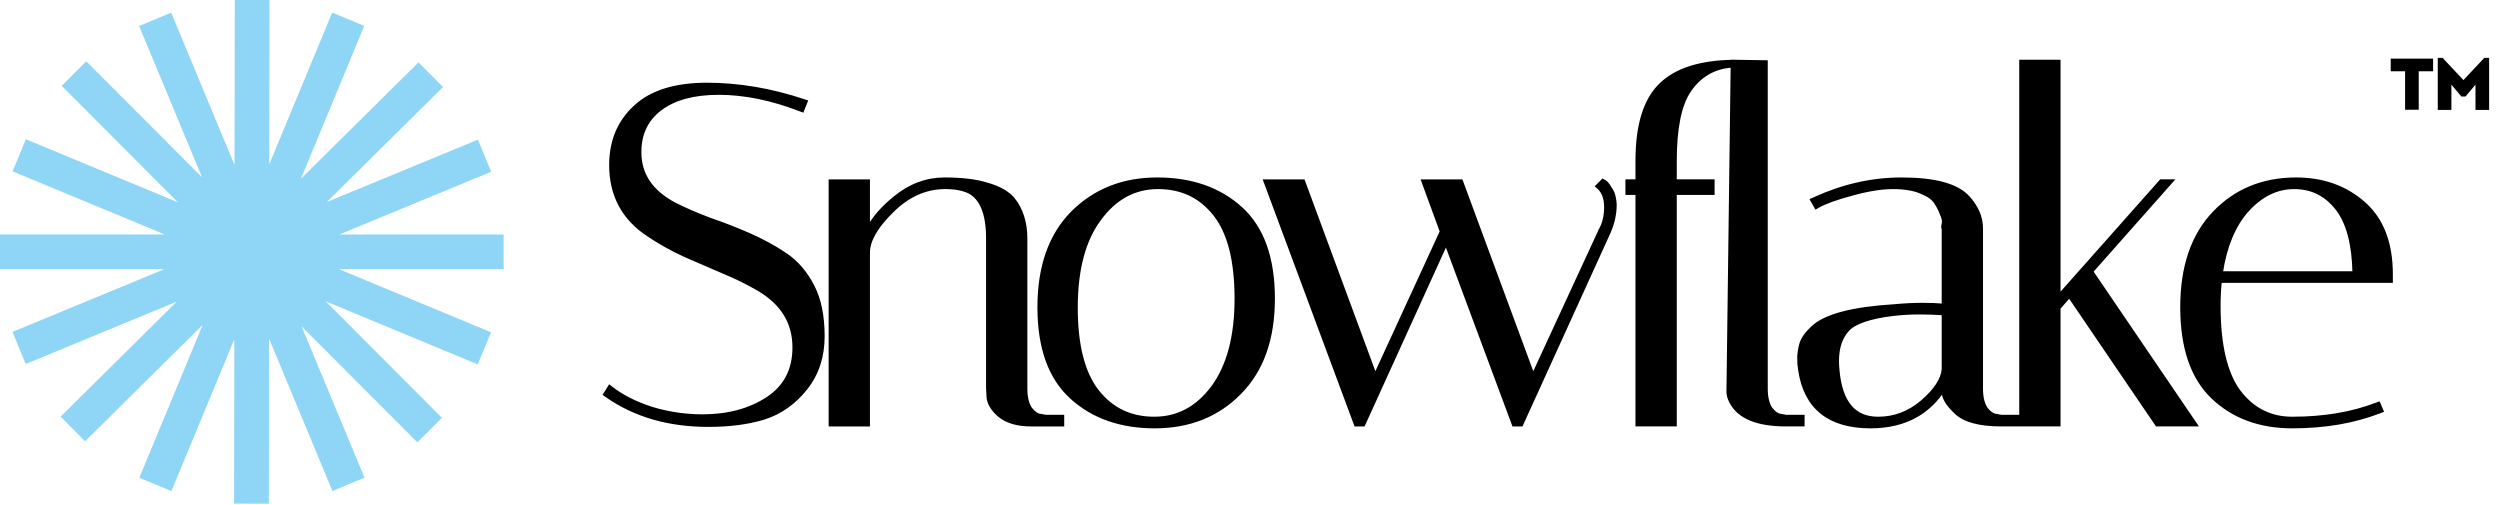
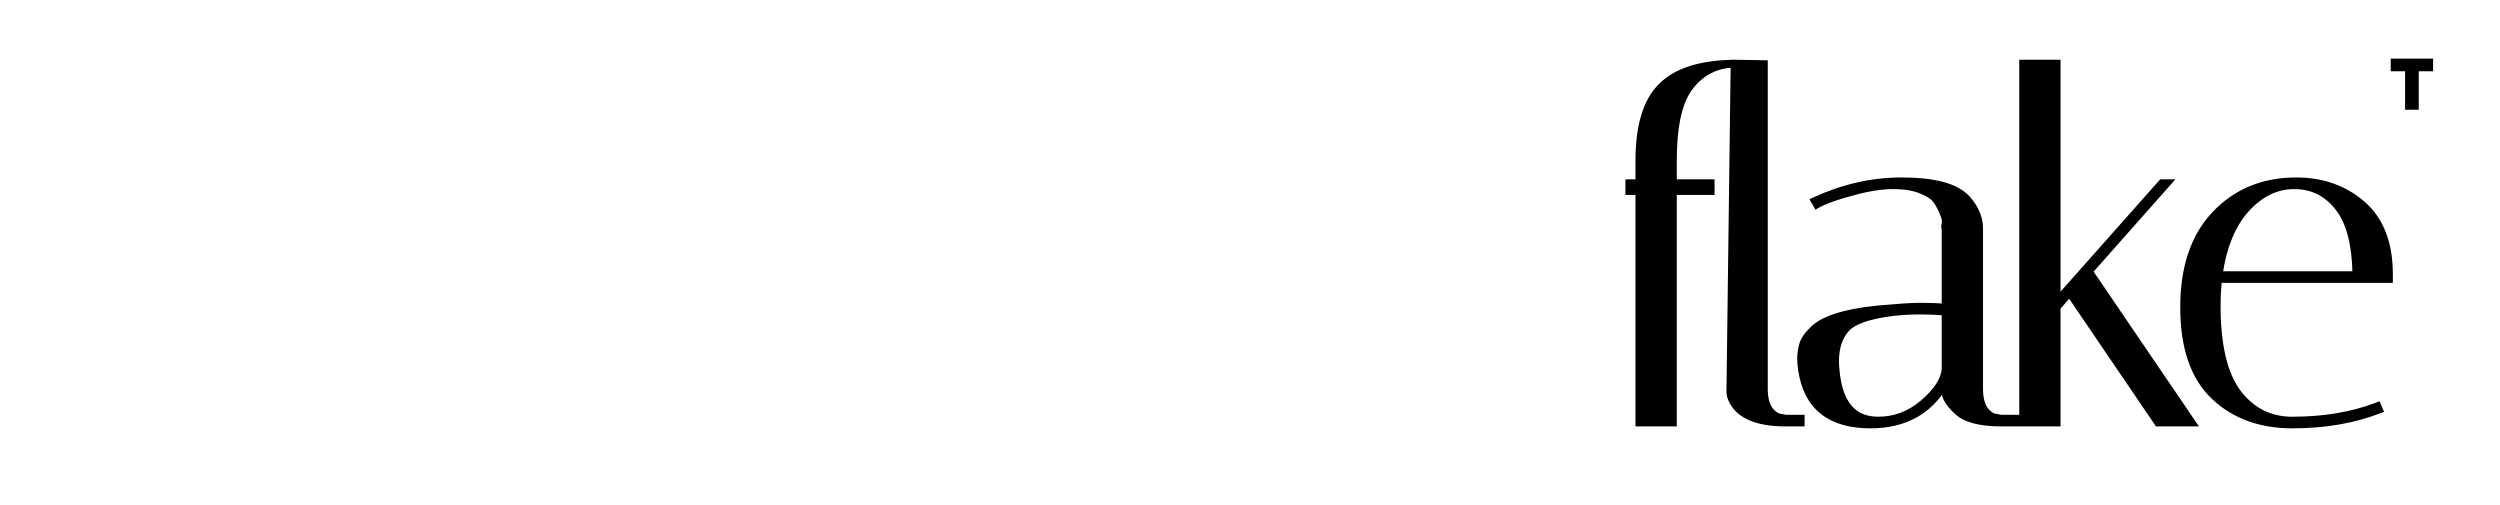
<svg xmlns="http://www.w3.org/2000/svg" width="203" height="41" viewBox="0 0 203 41" fill="none">
-   <path d="M93.958 14.568C96.735 14.568 99.004 15.355 100.748 16.94C102.502 18.535 103.364 20.982 103.364 24.246C103.364 27.513 102.461 30.069 100.637 31.894L100.638 31.895C98.844 33.715 96.547 34.623 93.764 34.623C91.012 34.623 88.757 33.835 87.014 32.25C85.26 30.655 84.397 28.209 84.397 24.945C84.397 21.678 85.287 19.121 87.085 17.296L87.086 17.295C88.905 15.476 91.2 14.568 93.958 14.568ZM57.398 6.875C59.98 6.875 62.6 7.319 65.257 8.204L65.417 8.257L65.355 8.413L65.199 8.802L65.141 8.947L64.995 8.891C62.653 7.99 60.444 7.541 58.369 7.541C56.318 7.541 54.736 7.977 53.607 8.83C52.484 9.679 51.922 10.848 51.922 12.356C51.922 14.177 52.863 15.592 54.79 16.606H54.789C55.662 17.043 56.614 17.454 57.643 17.84C58.709 18.204 59.776 18.62 60.842 19.088C61.912 19.558 62.891 20.094 63.78 20.695C64.685 21.308 65.414 22.157 65.969 23.239C66.528 24.305 66.803 25.667 66.803 27.315C66.803 28.953 66.34 30.362 65.409 31.532C64.484 32.695 63.357 33.491 62.03 33.916H62.028C60.74 34.31 59.235 34.506 57.514 34.506C54.3 34.506 51.548 33.709 49.264 32.107L49.141 32.022L49.22 31.894L49.414 31.583L49.508 31.433L49.647 31.542C50.482 32.2 51.565 32.749 52.898 33.185L53.407 33.33C54.601 33.644 55.815 33.801 57.048 33.801C59.121 33.801 60.876 33.327 62.322 32.389C63.777 31.436 64.505 30.05 64.505 28.209C64.505 26.2 63.556 24.629 61.63 23.488C60.756 22.974 59.791 22.498 58.735 22.061H58.734C57.698 21.62 56.648 21.166 55.585 20.699L55.582 20.698C54.514 20.203 53.536 19.654 52.648 19.054V19.055C50.634 17.73 49.623 15.841 49.623 13.405C49.623 11.475 50.273 9.903 51.578 8.704C52.888 7.475 54.837 6.875 57.398 6.875ZM76.694 14.568C78.124 14.568 79.293 14.71 80.194 15.001H80.195C81.003 15.232 81.636 15.559 82.077 15.988L82.255 16.179L82.257 16.181C82.932 17.018 83.264 18.092 83.264 19.389V31.55C83.264 32.28 83.402 32.824 83.659 33.202C83.958 33.574 84.232 33.742 84.478 33.763H84.486L84.493 33.765L84.91 33.84H86.256V34.468H83.727C82.644 34.468 81.787 34.23 81.179 33.732L81.176 33.73C80.686 33.31 80.38 32.872 80.291 32.416L80.266 32.22L80.228 31.56L80.227 31.55V19.35C80.227 17.32 79.699 16.092 78.718 15.565V15.565C78.202 15.32 77.555 15.195 76.772 15.195C75.161 15.195 73.711 15.836 72.416 17.131L72.415 17.132C71.102 18.419 70.481 19.545 70.481 20.516V34.468H67.444V14.724H70.481V18.599C70.965 17.702 71.697 16.862 72.671 16.079C73.888 15.075 75.23 14.568 76.694 14.568ZM130.253 14.74C130.334 14.781 130.409 14.852 130.479 14.935C130.549 15.02 130.622 15.128 130.7 15.257C130.886 15.523 131.005 15.777 131.037 16.017C131.09 16.231 131.117 16.436 131.117 16.63C131.117 17.353 130.957 18.088 130.639 18.83L130.637 18.833L123.565 34.375L123.523 34.468H122.923L122.884 34.364L117.423 19.686L110.744 34.374L110.701 34.468H110.101L110.062 34.364L102.836 14.938L102.756 14.724H105.814L105.853 14.827L111.664 30.554L117.072 18.799L115.657 14.937L115.579 14.724H118.636L118.675 14.827L124.486 30.554L129.96 18.701L129.966 18.689L130.104 18.768L129.967 18.689C130.261 18.173 130.412 17.553 130.412 16.824C130.412 16.102 130.214 15.58 129.841 15.23L129.721 15.118L129.837 15.003L130.07 14.77L130.15 14.688L130.253 14.74ZM94.036 15.195C92.124 15.195 90.537 16.047 89.268 17.773V17.774C88 19.473 87.356 21.869 87.356 24.983C87.356 28.077 87.95 30.34 89.109 31.802C90.27 33.265 91.804 33.995 93.726 33.995C95.638 33.995 97.226 33.155 98.494 31.455C99.762 29.73 100.405 27.333 100.405 24.246C100.405 21.127 99.811 18.851 98.652 17.39C97.492 15.926 95.958 15.195 94.036 15.195Z" fill="black" stroke="black" stroke-width="0.317" />
  <path d="M154.409 14.568C155.751 14.568 156.874 14.689 157.772 14.933C158.67 15.177 159.356 15.549 159.811 16.058C160.504 16.832 160.862 17.659 160.862 18.535V31.55C160.862 32.28 161.001 32.825 161.258 33.203C161.519 33.528 161.761 33.697 161.982 33.748L162.077 33.762L162.084 33.763L162.092 33.765L162.509 33.84H163.854V34.467H162.491C160.724 34.467 159.463 34.132 158.768 33.413C158.168 32.839 157.825 32.307 157.825 31.823V31.58C157.223 32.511 156.477 33.232 155.585 33.738C154.54 34.33 153.305 34.623 151.884 34.623C150.229 34.623 148.911 34.249 147.948 33.481C146.984 32.712 146.396 31.565 146.171 30.061C146.118 29.742 146.092 29.422 146.092 29.103C146.092 28.75 146.145 28.373 146.252 27.974C146.367 27.544 146.689 27.092 147.189 26.618C147.71 26.125 148.527 25.74 149.619 25.453C150.713 25.164 152.098 24.969 153.772 24.865C154.605 24.787 155.375 24.748 156.08 24.748C156.714 24.748 157.295 24.77 157.825 24.813V18.587C157.818 18.575 157.81 18.564 157.806 18.552C157.79 18.51 157.786 18.466 157.786 18.427C157.786 18.349 157.803 18.253 157.83 18.146C157.87 17.961 157.832 17.715 157.685 17.396L157.682 17.39L157.679 17.383C157.554 17.035 157.38 16.697 157.154 16.371C156.947 16.071 156.565 15.801 155.983 15.574L155.978 15.572C155.409 15.325 154.656 15.196 153.71 15.196C152.771 15.196 151.658 15.374 150.372 15.734L150.37 15.735C149.104 16.071 148.188 16.404 147.61 16.73L147.473 16.807L147.395 16.67L147.239 16.398L147.153 16.248L147.311 16.175C149.635 15.104 152.002 14.568 154.409 14.568ZM186.445 14.568C188.603 14.568 190.429 15.214 191.911 16.511C193.405 17.819 194.141 19.746 194.141 22.264V22.811H180.256C180.189 23.461 180.153 24.133 180.153 24.829C180.153 28.027 180.709 30.343 181.792 31.804C182.903 33.268 184.346 33.995 186.134 33.996C188.708 33.996 190.994 33.609 192.993 32.84L193.136 32.786L193.195 32.925L193.312 33.198L193.377 33.348L193.224 33.408C191.13 34.219 188.766 34.623 186.134 34.623C183.51 34.623 181.357 33.835 179.691 32.248C178.017 30.653 177.194 28.207 177.194 24.945C177.194 21.68 178.057 19.123 179.803 17.298C181.544 15.477 183.763 14.568 186.445 14.568ZM167.157 5.01V24.099L175.429 14.777L175.476 14.723H176.287L176.054 14.987L169.802 22.044L178.087 34.22L178.255 34.467H175.152L175.104 34.398L168.032 24L167.157 25.004V34.467H164.121V5.01H167.157ZM155.847 25.375C155.153 25.375 154.46 25.415 153.767 25.492L153.766 25.491C152.789 25.607 151.989 25.774 151.362 25.989C150.734 26.205 150.291 26.465 150.019 26.762C149.457 27.373 149.167 28.224 149.167 29.335C149.167 29.436 149.17 29.544 149.177 29.658L149.205 30.019V30.022C149.32 31.378 149.661 32.371 150.208 33.022C150.749 33.667 151.508 33.995 152.505 33.996C153.838 33.996 155.033 33.543 156.094 32.634C157.193 31.689 157.751 30.806 157.825 29.989V25.443C157.177 25.398 156.517 25.375 155.847 25.375ZM186.289 15.196C184.866 15.196 183.586 15.818 182.444 17.086L182.443 17.085C181.361 18.317 180.656 20.012 180.335 22.183H191.178C191.133 19.793 190.66 18.049 189.778 16.922C188.875 15.768 187.715 15.196 186.289 15.196ZM143.383 31.55C143.383 32.28 143.521 32.825 143.778 33.203C144.039 33.528 144.281 33.697 144.503 33.748L144.598 33.762L144.605 33.763L144.612 33.765L145.029 33.84H146.375V34.467H145.012C142.717 34.467 141.195 33.868 140.557 32.592C140.42 32.32 140.346 32.062 140.346 31.823V31.821L140.688 5.333C139.047 5.41 137.865 6.275 137.136 7.392L137.135 7.393C136.385 8.518 135.996 10.396 135.996 13.056V14.723H139.065V15.668H135.996V34.467H132.959V15.668H132.144V14.723H132.959V13.056C132.959 10.217 133.57 8.156 134.833 6.92C136.069 5.685 138.034 5.062 140.692 5.014L140.693 5.007L140.853 5.01L143.227 5.049L143.383 5.051V31.55Z" fill="black" stroke="black" stroke-width="0.317" />
  <path d="M197.568 4.76V5.787H196.401V8.91H195.293V5.787H194.126V4.76H197.568Z" fill="black" />
-   <path d="M202.117 4.698V8.929H201.009V6.876L200.197 7.84H199.865L199.054 6.876V8.929H197.946V4.698H198.337L200.031 6.502L201.726 4.698H202.117Z" fill="black" />
-   <path d="M21.883 0.003L21.865 13.342L26.975 1.021L29.58 2.101L24.431 14.519L33.986 5.062L35.971 7.066L26.529 16.41L38.807 11.34L39.884 13.946L27.555 19.038H40.894V21.858H27.525L39.872 26.982L38.791 29.588L26.443 24.464L35.885 33.929L33.889 35.92L24.486 26.494L29.597 38.787L26.992 39.869L21.848 27.493L21.831 40.897L19.011 40.894L19.027 27.551L13.918 39.875L11.312 38.795L16.462 26.374L6.906 35.833L4.923 33.829L14.359 24.487L2.087 29.557L1.011 26.95L13.339 21.858H0V19.038H13.37L1.021 13.913L2.103 11.308L14.448 16.431L5.009 6.968L7.006 4.976L16.404 14.398L11.296 2.108L13.9 1.026L19.045 13.403L19.062 0L21.883 0.003Z" fill="#8FD5F5" />
</svg>